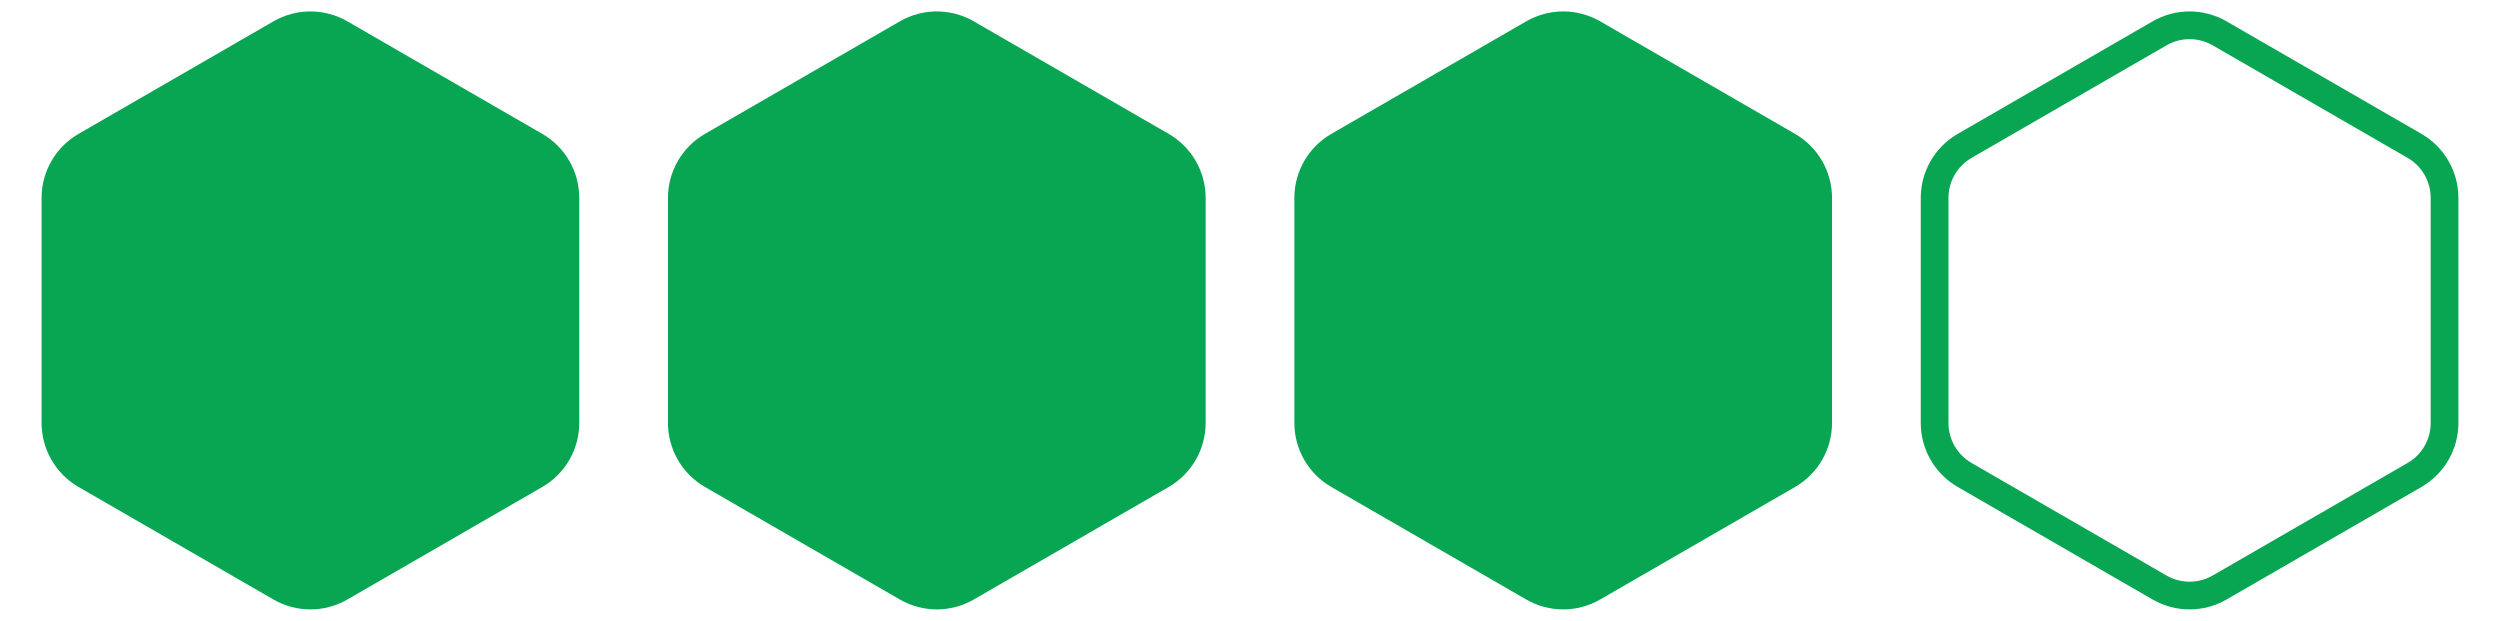
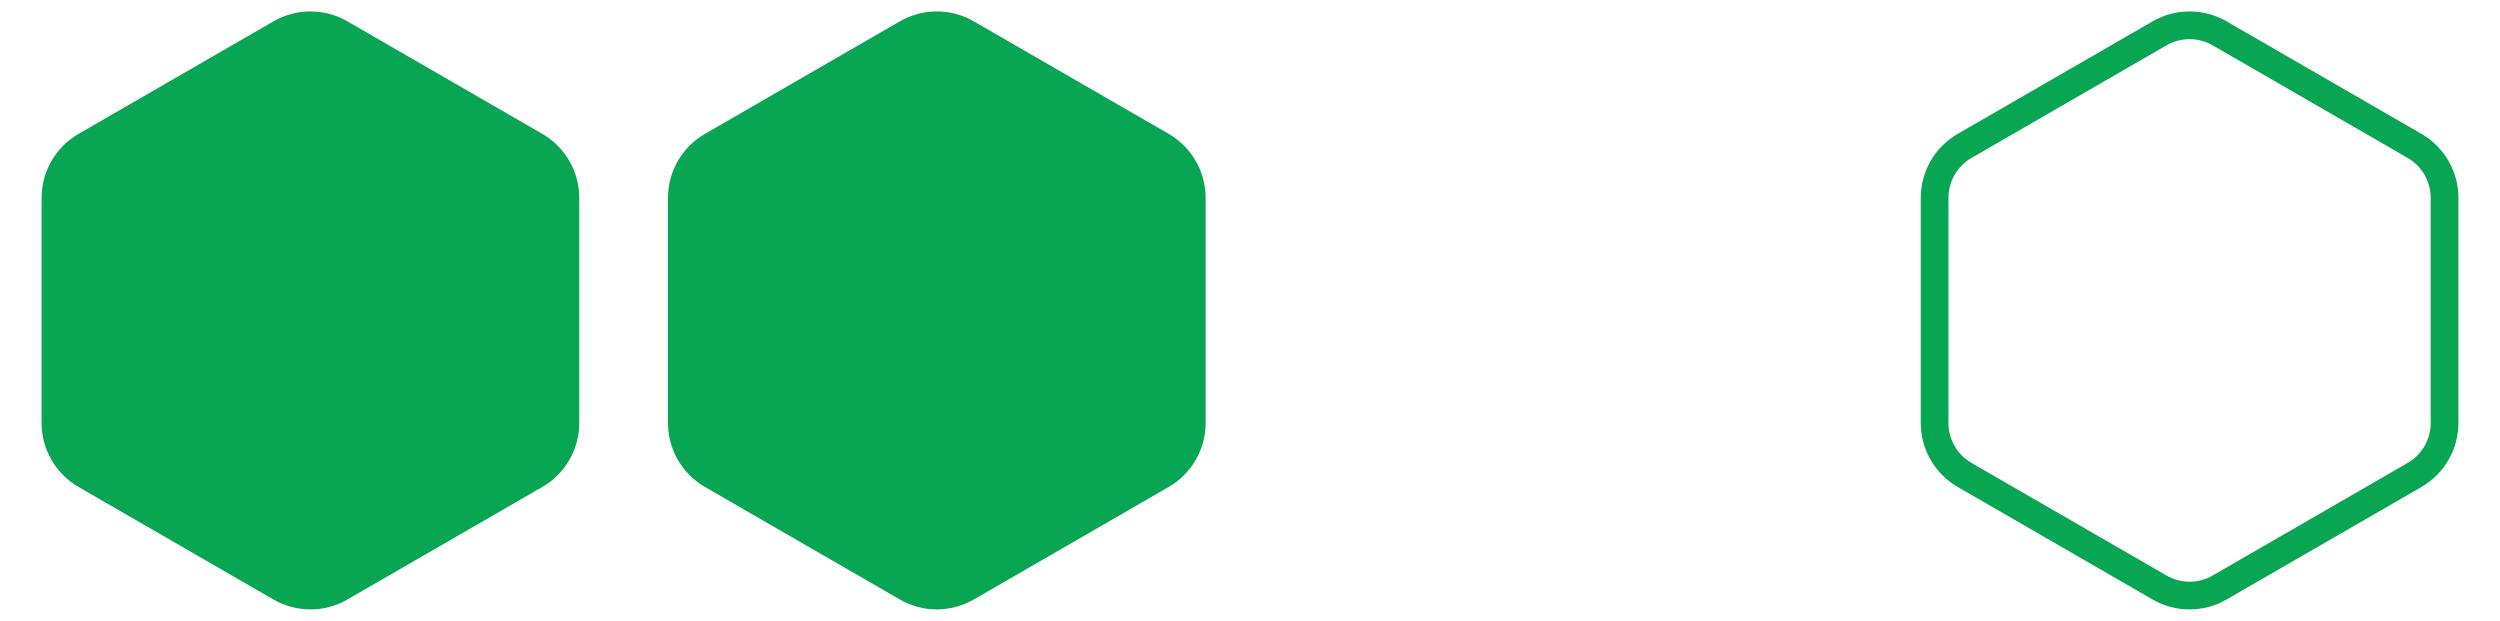
<svg xmlns="http://www.w3.org/2000/svg" width="1353" height="336" viewBox="0 0 1353 336" fill="none">
  <path d="M1168.75 317.958L1063.26 257.052C1053.2 251.246 1047.01 240.517 1047.01 228.906V107.094C1047.01 95.483 1053.2 84.754 1063.26 78.948L1168.75 18.042C1178.81 12.237 1191.19 12.237 1201.25 18.042L1306.74 78.948C1316.8 84.754 1322.99 95.483 1322.99 107.094V228.906C1322.99 240.517 1316.8 251.246 1306.74 257.052L1201.25 317.958C1191.19 323.763 1178.81 323.763 1168.75 317.958Z" stroke="#08A652" stroke-width="15" />
-   <path d="M829.75 317.958L724.258 257.052C714.202 251.246 708.008 240.517 708.008 228.906V107.094C708.008 95.483 714.202 84.754 724.258 78.948L829.75 18.042C839.806 12.237 852.194 12.237 862.25 18.042L967.742 78.948C977.798 84.754 983.992 95.483 983.992 107.094V228.906C983.992 240.517 977.798 251.246 967.742 257.052L862.25 317.958C852.194 323.763 839.806 323.763 829.75 317.958Z" fill="#08A652" stroke="#08A652" stroke-width="15" />
  <path d="M490.75 317.958L385.258 257.052C375.202 251.246 369.008 240.517 369.008 228.906V107.094C369.008 95.483 375.202 84.754 385.258 78.948L490.75 18.042C500.806 12.237 513.194 12.237 523.25 18.042L628.742 78.948C638.798 84.754 644.992 95.483 644.992 107.094V228.906C644.992 240.517 638.798 251.246 628.742 257.052L523.25 317.958C513.194 323.763 500.806 323.763 490.75 317.958Z" fill="#08A652" stroke="#08A652" stroke-width="15" />
  <path d="M151.75 317.958L46.258 257.052C36.202 251.246 30.008 240.517 30.008 228.906V107.094C30.008 95.483 36.202 84.754 46.258 78.948L151.75 18.042C161.806 12.237 174.194 12.237 184.25 18.042L289.742 78.948C299.798 84.754 305.992 95.483 305.992 107.094V228.906C305.992 240.517 299.798 251.246 289.742 257.052L184.25 317.958C174.194 323.763 161.806 323.763 151.75 317.958Z" fill="#08A652" stroke="#08A652" stroke-width="15" />
</svg>